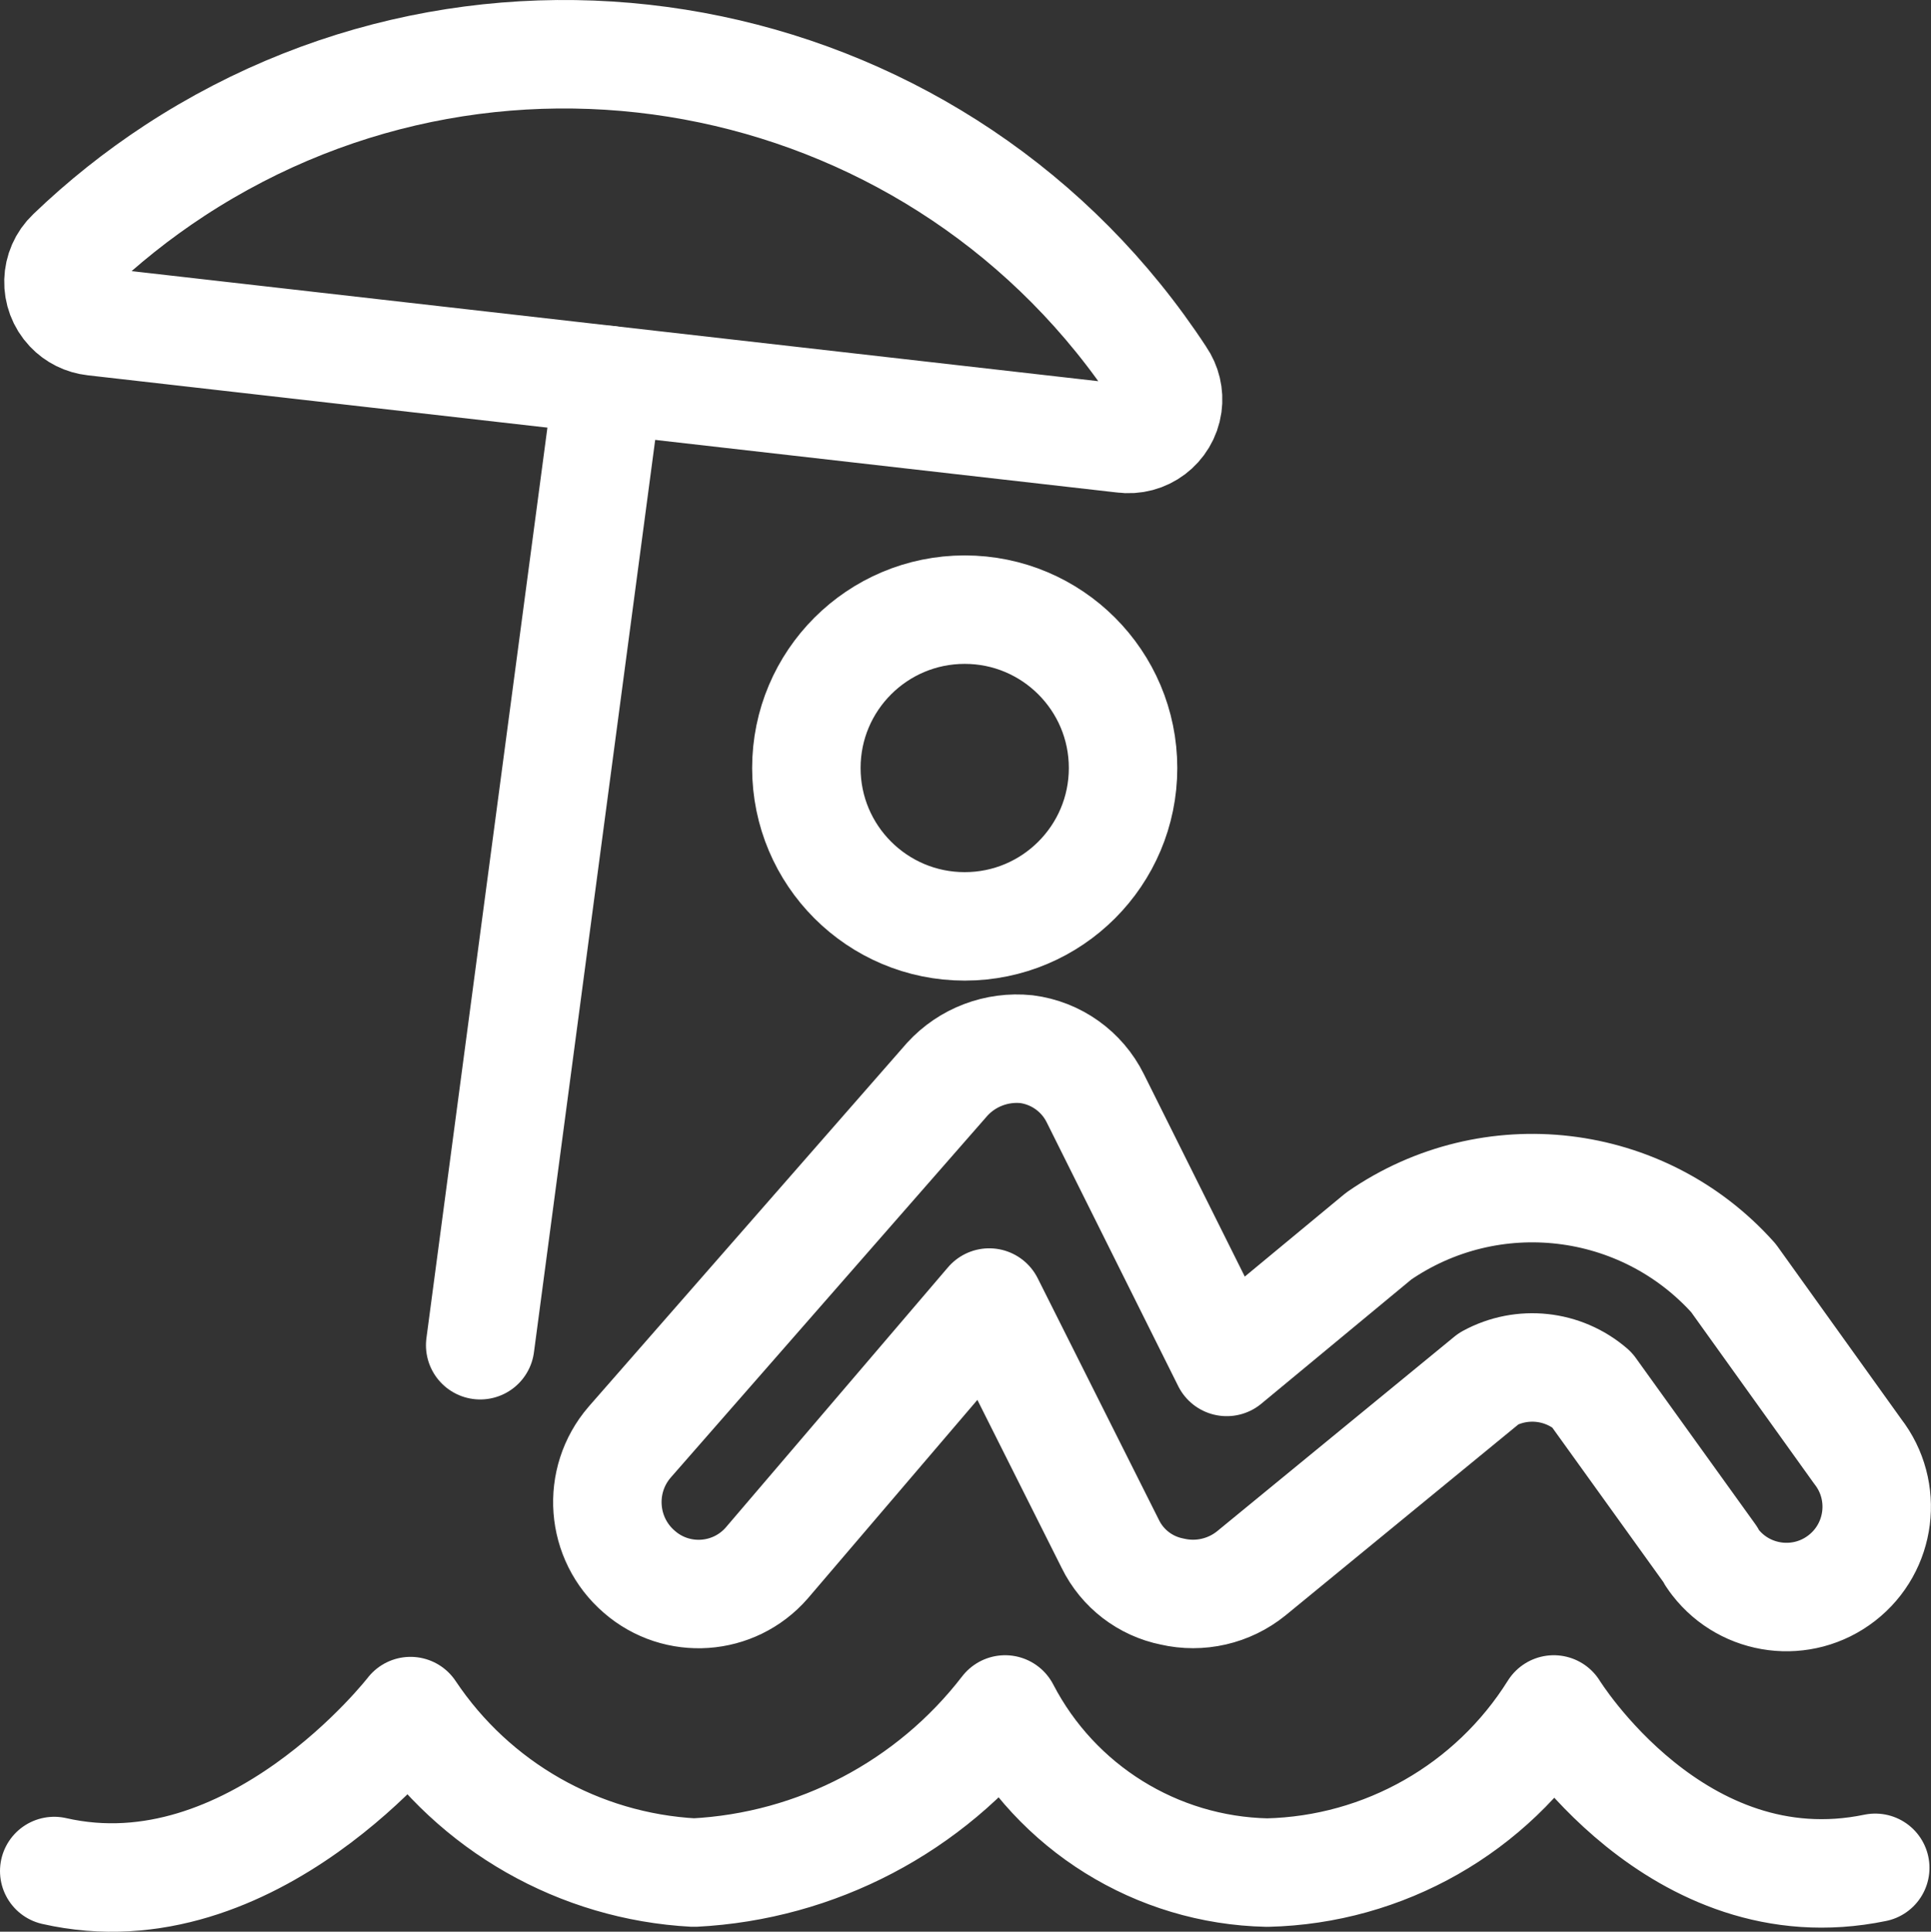
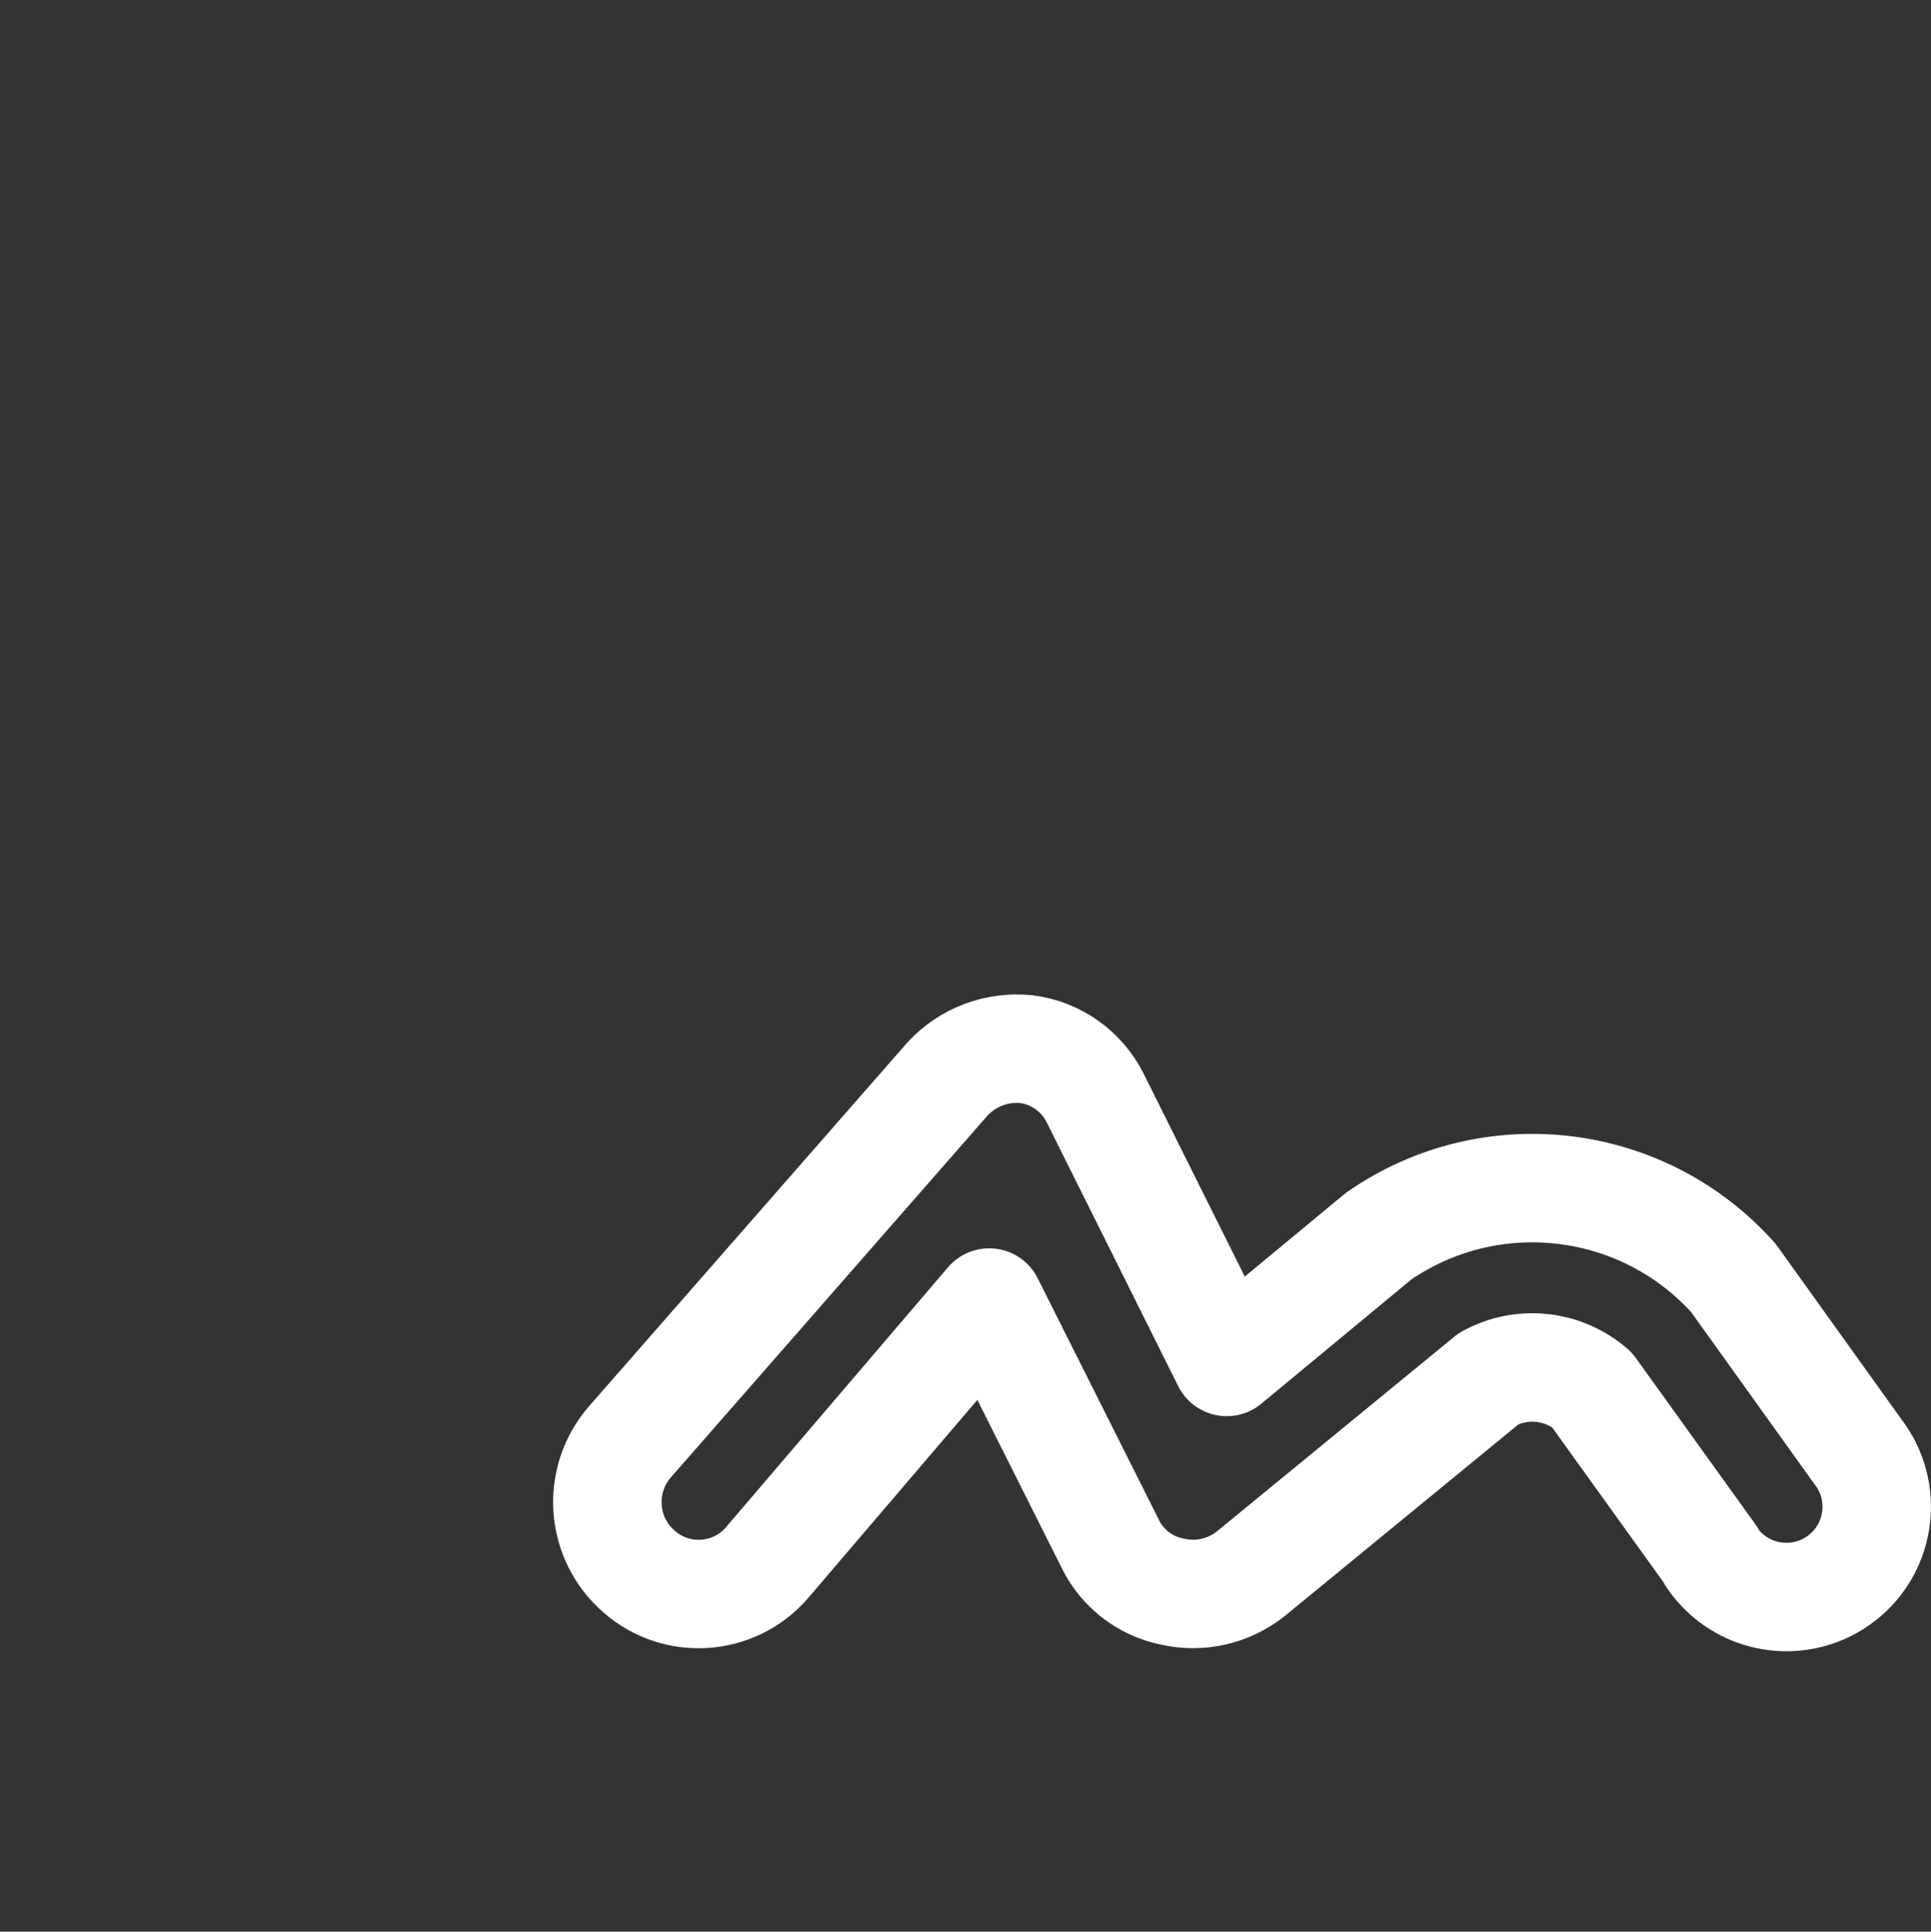
<svg xmlns="http://www.w3.org/2000/svg" id="b" viewBox="0 0 356.09 356.18">
  <rect x="0" y="0" width="356.09" height="356.18" fill="#333333" stroke="none" />
  <defs>
    <style>.e{fill:none;stroke:#fff;stroke-linecap:round;stroke-linejoin:round;stroke-width:20px;}</style>
  </defs>
  <g id="c">
    <g id="d">
      <g>
-         <circle class="e" cx="177.9" cy="141.61" r="29.2" />
-         <path class="e" d="M345.81,344.4c-36.65,7.59-59.28-29.2-59.28-29.2h0c-11.44,18.28-31.3,29.58-52.85,30.08-20.4-.43-38.93-11.97-48.33-30.08h0c-13.81,17.93-34.77,28.93-57.38,30.08-21.14-1.13-40.52-12.17-52.27-29.78h0s-29.2,37.81-65.7,29.49" />
-         <line class="e" x1="112.2" y1="70.07" x2="88.55" y2="248.04" />
-         <path class="e" d="M207.1,80.87c3.99,.56,7.68-2.23,8.24-6.22,.25-1.82-.19-3.66-1.23-5.17C174.38,8.75,92.94-8.27,32.21,31.45c-6.84,4.48-13.25,9.58-19.15,15.25-2.93,2.77-3.05,7.39-.28,10.32,1.19,1.26,2.79,2.05,4.51,2.24l189.8,21.61Z" />
        <path class="e" d="M315.58,286.88l-22.05-30.66c-5.29-4.56-12.84-5.38-18.98-2.04l-43.8,35.92c-4.09,3.31-9.48,4.55-14.6,3.36-4.95-.99-9.16-4.22-11.39-8.76l-22.34-44.53-41.03,48.03c-6.04,6.93-16.55,7.66-23.48,1.63,0,0-.02-.01-.02-.02-7.09-6.1-7.89-16.8-1.79-23.88,.06-.07,.12-.14,.18-.21l58.4-66.72c3.71-4.06,9.13-6.11,14.6-5.55,5.48,.7,10.25,4.1,12.7,9.05l24.24,48.62,28.03-23.21c20.64-14.27,48.67-10.96,65.41,7.74l22.92,31.97c5.64,7.26,4.32,17.72-2.94,23.35-7.26,5.64-17.72,4.32-23.35-2.94-.25-.32-.49-.65-.71-.99v-.15Z" />
      </g>
    </g>
  </g>
</svg>